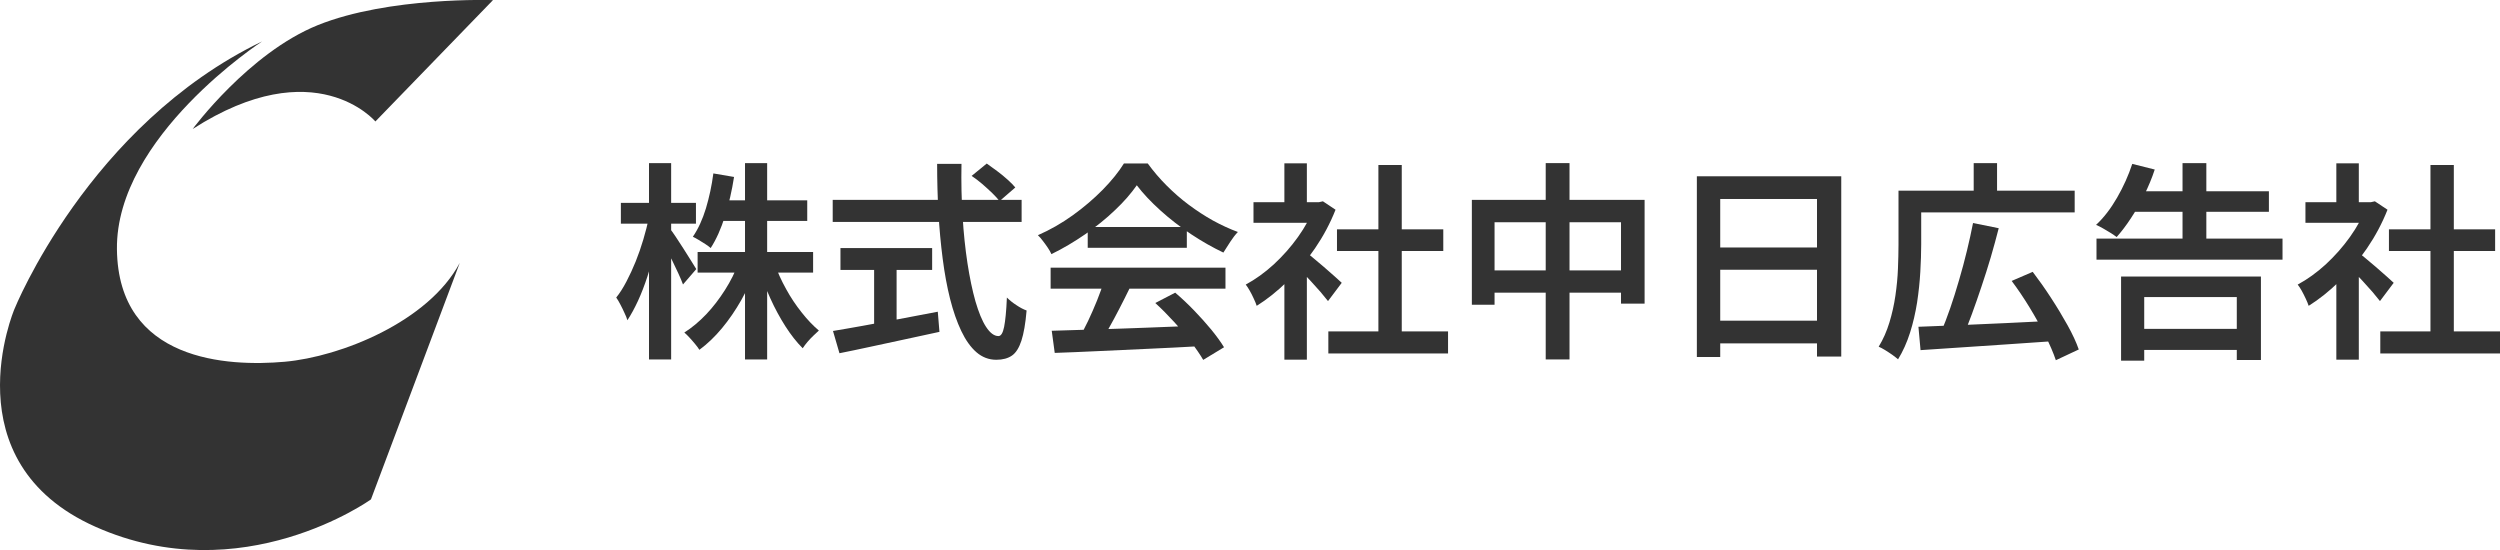
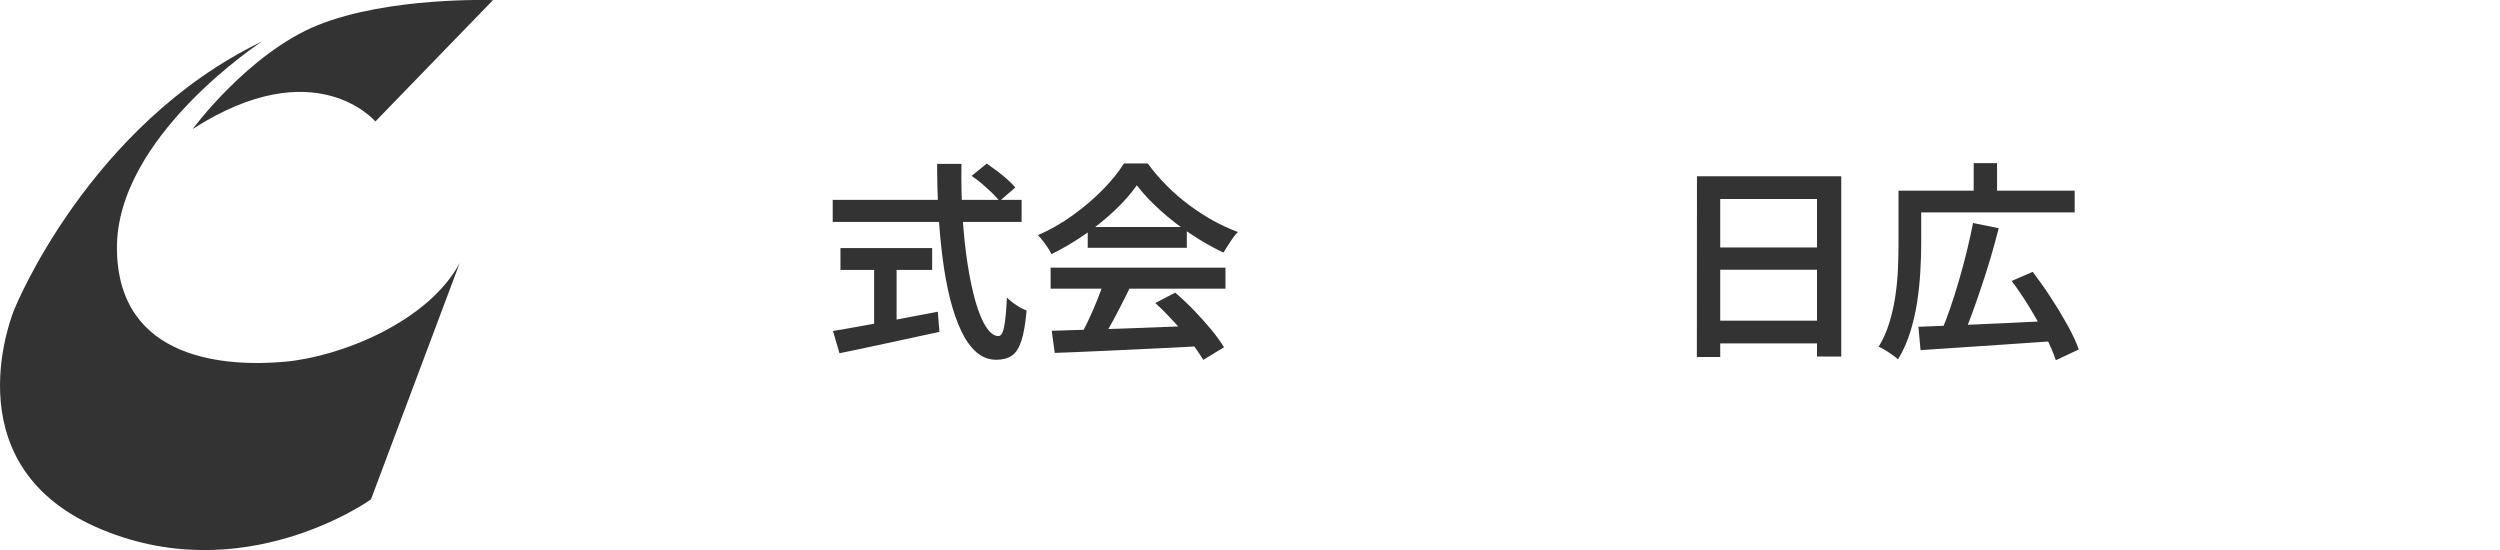
<svg xmlns="http://www.w3.org/2000/svg" id="_レイヤー_2" viewBox="0 0 225.77 49.67">
  <defs>
    <style>.cls-1{fill:#333;}</style>
  </defs>
  <g id="_レイヤー_1-2">
-     <path class="cls-1" d="M58.59,19.67l1.12.44c-.14.79-.32,1.59-.53,2.42-.22.83-.45,1.64-.71,2.43s-.54,1.53-.85,2.2-.63,1.26-.96,1.76c-.06-.2-.15-.43-.27-.67-.11-.25-.23-.49-.36-.74s-.25-.46-.38-.64c.32-.39.62-.87.92-1.44.3-.57.58-1.18.84-1.82.26-.65.49-1.31.69-1.99.2-.68.37-1.33.49-1.95ZM56.07,18.32h6.78v1.88h-6.78v-1.88ZM58.61,14.73h2v17.73h-2V14.73ZM60.51,20.66c.11.14.28.37.5.7.22.33.46.69.71,1.09.25.4.49.77.7,1.11.21.34.37.59.46.74l-1.2,1.39c-.1-.28-.24-.61-.42-1-.18-.39-.37-.79-.58-1.22-.21-.42-.41-.82-.61-1.19-.2-.37-.36-.67-.48-.89l.91-.74ZM66.69,23.71l1.58.48c-.35,1-.8,1.97-1.32,2.9-.53.93-1.11,1.78-1.75,2.55-.64.77-1.32,1.42-2.04,1.95-.1-.16-.23-.34-.4-.54-.16-.2-.33-.38-.49-.56s-.32-.33-.47-.46c.68-.43,1.34-.98,1.97-1.64s1.19-1.4,1.7-2.2c.51-.8.92-1.62,1.23-2.46ZM64.41,15.66l1.88.32c-.19,1.23-.46,2.41-.82,3.55s-.79,2.1-1.29,2.87c-.11-.1-.27-.22-.47-.35-.2-.13-.41-.26-.61-.38s-.38-.22-.53-.29c.48-.7.87-1.55,1.18-2.56.3-1.01.53-2.06.67-3.15ZM63,22.76h10.43v1.86h-10.43v-1.86ZM64.92,18.09h7.98v1.86h-7.98v-1.86ZM67.28,14.73h2v17.73h-2V14.73ZM69.95,23.81c.27.76.61,1.52,1.04,2.29.42.77.89,1.47,1.41,2.12.51.65,1.03,1.19,1.55,1.63-.14.13-.3.28-.49.46-.19.18-.37.37-.54.57-.17.2-.31.39-.43.57-.54-.54-1.06-1.2-1.56-1.98-.49-.77-.95-1.61-1.36-2.52s-.76-1.81-1.05-2.71l1.44-.44Z" />
    <path class="cls-1" d="M75.2,18.05h17.06v1.99h-17.06v-1.99ZM75.22,29.89c.77-.13,1.68-.28,2.71-.47s2.13-.39,3.29-.61c1.16-.22,2.31-.44,3.47-.66l.15,1.82c-1.05.23-2.12.46-3.19.69-1.08.23-2.11.46-3.11.67-.99.21-1.9.41-2.73.57l-.59-2.03ZM75.9,22.4h8.28v1.98h-8.28v-1.98ZM78.94,23.5h2.03v6.56h-2.03v-6.56ZM84.64,14.8h2.19c-.03,1.62,0,3.2.1,4.72.09,1.53.24,2.94.44,4.25.2,1.3.44,2.45.72,3.44.29.99.6,1.76.96,2.31s.73.83,1.12.83c.23,0,.4-.28.51-.83.11-.55.2-1.43.25-2.65.23.23.51.46.85.68.34.23.65.39.93.49-.1,1.18-.26,2.09-.47,2.73-.21.64-.49,1.09-.85,1.34-.36.25-.83.38-1.42.38-.67,0-1.27-.23-1.79-.68s-.98-1.1-1.37-1.92c-.39-.82-.73-1.79-1.01-2.9s-.5-2.32-.67-3.64-.3-2.7-.38-4.14c-.08-1.44-.12-2.91-.12-4.41ZM87.74,15.89l1.37-1.12c.29.2.6.43.94.68.34.25.65.51.94.77s.53.5.7.71l-1.42,1.23c-.17-.21-.39-.46-.67-.73-.28-.27-.58-.54-.9-.82-.32-.27-.64-.52-.96-.73Z" />
    <path class="cls-1" d="M102.67,16.72c-.51.73-1.16,1.49-1.97,2.25-.8.77-1.7,1.49-2.69,2.18-.99.68-2.01,1.29-3.06,1.8-.08-.18-.18-.37-.32-.57-.14-.2-.28-.41-.44-.61-.15-.2-.3-.38-.46-.53,1.1-.48,2.15-1.08,3.15-1.8,1-.72,1.9-1.49,2.71-2.31.8-.82,1.44-1.61,1.91-2.37h2.15c.51.7,1.07,1.36,1.7,1.99s1.29,1.21,2,1.74,1.43,1,2.18,1.42c.75.41,1.5.76,2.26,1.04-.24.25-.47.55-.69.89-.22.34-.43.67-.62.97-.96-.46-1.94-1.01-2.93-1.67-.99-.66-1.91-1.37-2.76-2.14s-1.56-1.52-2.13-2.27ZM94.88,24.17h15.79v1.9h-15.79v-1.9ZM95,29.87c1.13-.04,2.43-.08,3.91-.12,1.48-.04,3.05-.1,4.69-.16,1.65-.06,3.27-.13,4.88-.19l-.06,1.86c-1.57.09-3.15.17-4.74.24-1.59.07-3.11.14-4.55.21-1.44.07-2.74.12-3.88.16l-.27-2ZM99.69,25.41l2.32.63c-.29.6-.6,1.21-.92,1.83-.32.63-.65,1.23-.97,1.8-.32.58-.63,1.09-.92,1.53l-1.79-.59c.28-.48.56-1.02.85-1.62.29-.6.55-1.22.81-1.85.25-.63.46-1.21.63-1.73ZM98.23,20.5h8.95v1.88h-8.95v-1.88ZM104.34,27.36l1.79-.93c.58.49,1.15,1.03,1.71,1.61.56.58,1.07,1.15,1.55,1.73.47.58.86,1.11,1.15,1.59l-1.88,1.14c-.28-.48-.65-1.02-1.11-1.62s-.97-1.21-1.53-1.82c-.56-.61-1.11-1.17-1.67-1.68Z" />
-     <path class="cls-1" d="M118.71,18.26h.4l.36-.08,1.14.76c-.48,1.22-1.1,2.38-1.85,3.48-.75,1.1-1.59,2.1-2.5,2.99-.91.89-1.84,1.63-2.77,2.21-.06-.19-.15-.41-.27-.66-.11-.25-.23-.48-.36-.71-.13-.23-.25-.41-.36-.55.87-.47,1.72-1.08,2.53-1.82.81-.75,1.54-1.57,2.19-2.48.65-.91,1.15-1.83,1.5-2.76v-.38ZM113.2,18.26h6.25v1.86h-6.25v-1.86ZM115.99,14.75h2.03v4.39h-2.03v-4.39ZM115.99,24.53l2.03-2.41v10.36h-2.03v-7.94ZM117.82,22.69c.17.11.41.3.72.56.32.26.65.54,1.01.85.35.31.68.6.98.86.3.26.51.45.64.58l-1.24,1.65c-.18-.23-.41-.5-.68-.83-.28-.32-.58-.65-.89-.99s-.62-.65-.91-.95-.54-.54-.74-.73l1.12-1.01ZM119.96,29.93h10.81v1.99h-10.81v-1.99ZM120.74,20.71h9.6v1.96h-9.6v-1.96ZM124.48,14.9h2.11v16h-2.11v-16Z" />
-     <path class="cls-1" d="M132.92,18.05h15.6v9.37h-2.13v-7.35h-11.42v7.45h-2.05v-9.46ZM133.98,24.42h13.6v2.01h-13.6v-2.01ZM139.59,14.73h2.15v17.73h-2.15V14.73Z" />
-     <path class="cls-1" d="M153.25,15.92h13.03v16.28h-2.19v-14.23h-8.74v14.27h-2.11V15.92ZM154.66,28.96h10.38v2.05h-10.38v-2.05ZM154.68,22.35h10.34v2.01h-10.34v-2.01Z" />
+     <path class="cls-1" d="M153.25,15.92h13.03v16.28h-2.19v-14.23h-8.74v14.27h-2.11ZM154.66,28.96h10.38v2.05h-10.38v-2.05ZM154.68,22.35h10.34v2.01h-10.34v-2.01Z" />
    <path class="cls-1" d="M171.45,17.22h2.05v4.86c0,.75-.03,1.57-.08,2.47s-.15,1.82-.29,2.76c-.15.94-.36,1.86-.64,2.74-.28.88-.64,1.68-1.08,2.4-.13-.11-.3-.25-.51-.4-.22-.15-.44-.3-.67-.44-.23-.14-.42-.24-.57-.3.41-.67.73-1.4.97-2.19.24-.79.42-1.59.54-2.42.12-.83.2-1.64.23-2.43.03-.79.05-1.52.05-2.19v-4.86ZM172.46,17.22h14.9v1.96h-14.9v-1.96ZM173.26,29.51c1.03-.04,2.21-.09,3.56-.14,1.35-.06,2.78-.12,4.29-.19s3.02-.14,4.51-.22l-.04,1.84c-1.44.1-2.9.2-4.36.3s-2.86.19-4.19.28c-1.33.08-2.53.16-3.59.24l-.19-2.11ZM178.18,20.14l2.32.47c-.22.86-.46,1.74-.72,2.63-.27.89-.54,1.78-.84,2.65-.29.87-.58,1.7-.87,2.49-.29.79-.57,1.49-.84,2.13l-1.94-.51c.28-.65.55-1.37.83-2.17s.54-1.65.8-2.54c.26-.89.5-1.77.71-2.65.21-.88.4-1.71.55-2.5ZM178.24,14.73h2.11v3.44h-2.11v-3.44ZM181.67,25.37l1.9-.82c.54.71,1.09,1.48,1.64,2.33.55.84,1.05,1.67,1.5,2.48.45.81.79,1.54,1.02,2.2l-2.07.97c-.22-.65-.53-1.38-.95-2.21-.42-.83-.89-1.68-1.42-2.55-.53-.87-1.07-1.67-1.62-2.4Z" />
-     <path class="cls-1" d="M192.56,14.8l2.03.51c-.25.77-.57,1.53-.94,2.28-.37.75-.77,1.45-1.2,2.1-.42.65-.86,1.22-1.3,1.72-.14-.11-.32-.24-.55-.38-.23-.14-.46-.28-.69-.41s-.44-.24-.62-.31c.7-.65,1.33-1.47,1.9-2.46.57-.99,1.03-2.01,1.37-3.05ZM189.33,21.55h16.8v1.9h-16.8v-1.9ZM191.55,24.97h12.63v7.54h-2.18v-5.68h-8.36v5.74h-2.09v-7.6ZM192.47,17.27h12.43v1.86h-12.43v-1.86ZM192.64,29.7h10.39v1.9h-10.39v-1.9ZM197.1,14.73h2.15v7.96h-2.15v-7.96Z" />
-     <path class="cls-1" d="M213.71,18.26h.4l.36-.08,1.14.76c-.48,1.22-1.1,2.38-1.85,3.48-.75,1.1-1.59,2.1-2.5,2.99-.91.89-1.84,1.63-2.77,2.21-.06-.19-.15-.41-.27-.66s-.23-.48-.36-.71c-.13-.23-.25-.41-.36-.55.87-.47,1.72-1.08,2.53-1.82.81-.75,1.54-1.57,2.19-2.48.65-.91,1.15-1.83,1.5-2.76v-.38ZM208.2,18.26h6.25v1.86h-6.25v-1.86ZM210.99,14.75h2.03v4.39h-2.03v-4.39ZM210.99,24.53l2.03-2.41v10.36h-2.03v-7.94ZM212.82,22.69c.16.11.4.3.72.56.32.26.65.54,1.01.85.35.31.68.6.98.86s.51.45.64.58l-1.24,1.65c-.18-.23-.41-.5-.68-.83-.28-.32-.58-.65-.89-.99s-.62-.65-.91-.95c-.29-.3-.54-.54-.74-.73l1.12-1.01ZM214.96,29.93h10.81v1.99h-10.81v-1.99ZM215.74,20.71h9.59v1.96h-9.59v-1.96ZM219.49,14.9h2.11v16h-2.11v-16Z" />
    <path class="cls-1" d="M17.4,11.65s5.06-6.86,11.3-9.38C35.14-.32,44.52.01,44.52.01l-10.62,10.96s-5.42-6.44-16.5.68Z" />
    <path class="cls-1" d="M23.67,3.74s-13.22,8.59-13.11,18.76c.11,10.17,10.06,10.62,15.14,10.17,5.08-.45,12.99-3.62,15.82-8.93l-8.02,21.36s-11.64,8.36-24.86,2.48C-4.57,41.71,1.3,27.92,1.3,27.92c0,0,6.67-16.61,22.37-24.18Z" />
  </g>
</svg>